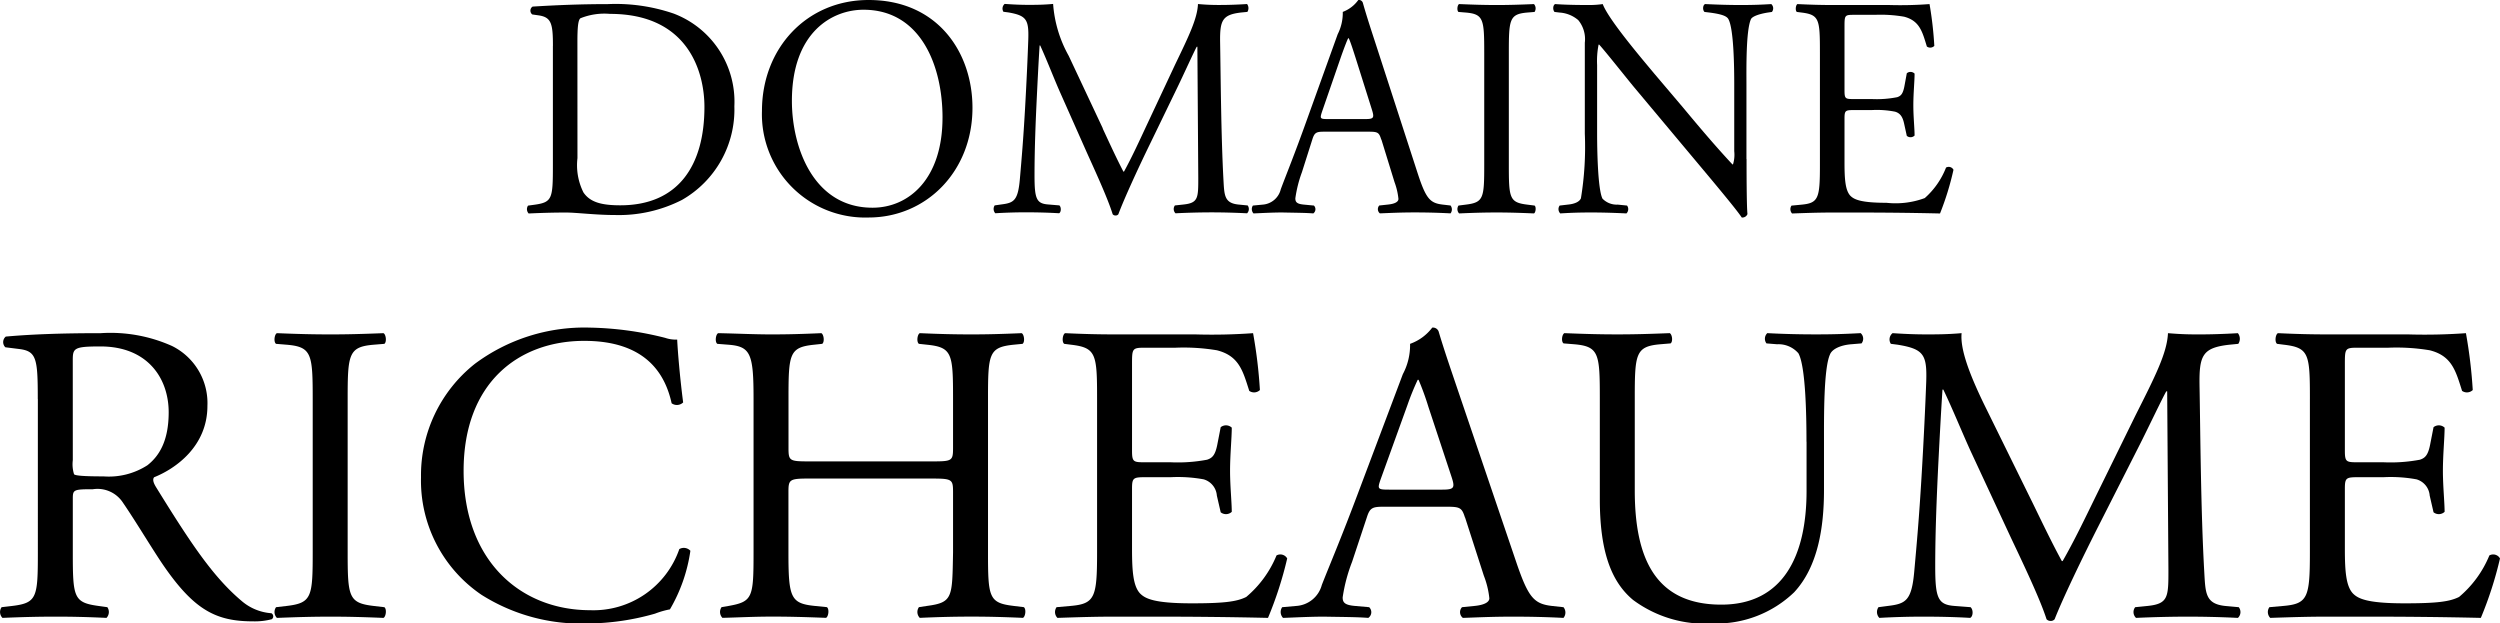
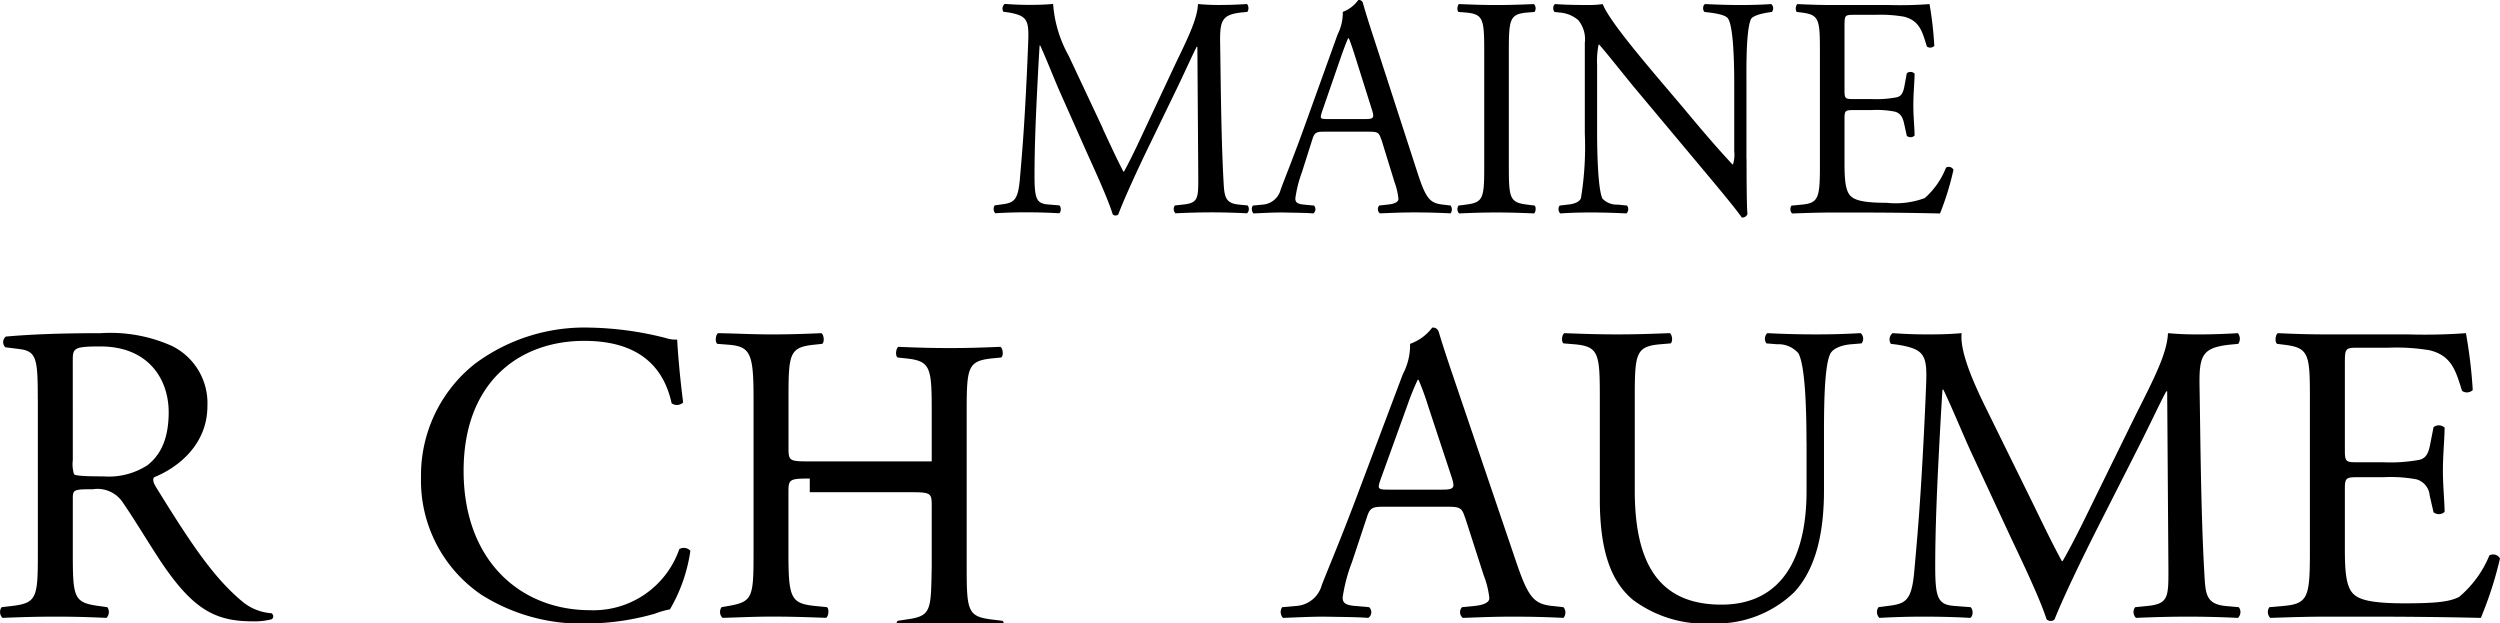
<svg xmlns="http://www.w3.org/2000/svg" id="DR_Logo_Pfade_black" data-name="DR Logo Pfade black" width="201.296" height="50.202" viewBox="0 0 201.296 50.202">
-   <path id="Pfad_32" data-name="Pfad 32" d="M71.431,159.375c0-1.771-.12-2.3-1.132-2.454l-.531-.076a.389.389,0,0,1,.025-.633c2.049-.127,4-.2,6.052-.2a14.44,14.44,0,0,1,5.3.759,7.584,7.584,0,0,1,4.895,7.465,8.375,8.375,0,0,1-4.22,7.543,11.18,11.18,0,0,1-5.4,1.215c-1.543,0-3.086-.2-3.93-.2-1.013,0-1.881.025-3.014.076a.511.511,0,0,1-.049-.633l.555-.076c1.4-.2,1.446-.506,1.446-3.163v-9.618m1.978,9.036a4.887,4.887,0,0,0,.482,2.759c.531.784,1.447,1.037,2.966,1.037,4.678,0,6.776-3.214,6.776-7.922,0-2.784-1.279-7.491-7.6-7.491a5.148,5.148,0,0,0-2.387.354c-.193.152-.241.785-.241,1.923Z" transform="translate(-26.91 -155.681)" />
-   <path id="Pfad_33" data-name="Pfad 33" d="M88.262,164.614c0-5.061,3.616-8.933,8.583-8.933,5.571,0,8.367,4.226,8.367,8.68,0,5.113-3.712,8.833-8.367,8.833a8.315,8.315,0,0,1-8.583-8.58m14.539.532c0-4.176-1.76-8.681-6.365-8.681-2.508,0-5.763,1.8-5.763,7.34,0,3.746,1.736,8.6,6.486,8.6C100.052,172.409,102.8,170.132,102.8,165.146Z" transform="translate(-26.91 -155.681)" />
  <path id="Pfad_34" data-name="Pfad 34" d="M115.7,166.032c.554,1.19,1.085,2.354,1.664,3.467h.048c.651-1.189,1.254-2.506,1.857-3.8l2.266-4.834c1.109-2.3,1.785-3.7,1.833-4.86a17.329,17.329,0,0,0,1.808.076c.6,0,1.4-.025,2.146-.075a.556.556,0,0,1,.024.633l-.507.049c-1.518.178-1.712.633-1.687,2.4.048,2.683.072,7.365.265,11.009.073,1.266.048,1.924,1.181,2.05l.772.076a.483.483,0,0,1-.048.633c-.989-.051-1.977-.076-2.845-.076-.844,0-1.93.025-2.918.076a.487.487,0,0,1-.048-.633l.7-.076c1.182-.126,1.182-.531,1.182-2.151l-.072-10.554h-.049c-.169.278-1.085,2.3-1.567,3.29l-2.146,4.43c-1.085,2.226-2.17,4.606-2.6,5.77a.274.274,0,0,1-.242.1.286.286,0,0,1-.216-.1c-.411-1.341-1.568-3.822-2.122-5.062l-2.17-4.884c-.506-1.165-1.013-2.48-1.543-3.644h-.048c-.1,1.568-.169,3.037-.241,4.5-.073,1.544-.169,3.8-.169,5.948,0,1.873.144,2.278,1.085,2.353l.916.076c.169.153.144.557-.024.633-.82-.051-1.761-.076-2.677-.076-.771,0-1.639.025-2.46.076a.52.52,0,0,1-.047-.633l.53-.076c1.013-.126,1.35-.3,1.5-2.075.145-1.67.266-3.062.41-5.567.12-2.1.217-4.252.265-5.645.049-1.6-.145-1.923-1.615-2.177l-.386-.049a.491.491,0,0,1,.1-.634c.724.051,1.3.076,1.9.076.554,0,1.206,0,2-.075a10.018,10.018,0,0,0,1.254,4.176l2.748,5.846" transform="translate(-26.91 -155.681)" />
  <path id="Pfad_35" data-name="Pfad 35" d="M138.125,166.918c-.17-.558-.266-.633-.988-.633H133.5c-.6,0-.748.075-.918.608l-.844,2.657a10.061,10.061,0,0,0-.529,2.1c0,.3.119.455.7.506l.795.076a.418.418,0,0,1-.049.633c-.627-.051-1.373-.051-2.5-.076-.8,0-1.665.051-2.316.076a.516.516,0,0,1-.048-.633l.8-.076a1.62,1.62,0,0,0,1.446-1.24c.433-1.164,1.11-2.809,2.122-5.644l2.459-6.833a3.792,3.792,0,0,0,.41-1.8,2.722,2.722,0,0,0,1.254-.962.339.339,0,0,1,.361.227c.314,1.113.7,2.278,1.062,3.392l3.3,10.174c.7,2.176,1.012,2.556,2.049,2.682l.652.076a.519.519,0,0,1,0,.633c-.99-.051-1.834-.076-2.918-.076-1.158,0-2.074.051-2.773.076a.439.439,0,0,1-.049-.633l.7-.076c.508-.051.844-.2.844-.455a5.39,5.39,0,0,0-.312-1.342l-1.061-3.441m-4.775-2.253c-.192.582-.168.607.507.607h2.965c.7,0,.748-.1.532-.784l-1.3-4.126c-.194-.607-.41-1.291-.555-1.594h-.049c-.072.127-.312.734-.578,1.494Z" transform="translate(-26.91 -155.681)" />
  <path id="Pfad_36" data-name="Pfad 36" d="M146.418,159.933c0-2.683-.047-3.114-1.471-3.241l-.6-.049c-.145-.1-.1-.558.047-.634,1.207.051,2.025.076,3.039.076.964,0,1.783-.025,2.99-.075a.519.519,0,0,1,.047.633l-.6.049c-1.424.127-1.471.558-1.471,3.241v9.009c0,2.683.047,3.037,1.471,3.214l.6.076c.144.1.1.557-.047.633-1.207-.051-2.026-.076-2.99-.076-1.014,0-1.832.025-3.039.076a.509.509,0,0,1-.047-.633l.6-.076c1.424-.177,1.471-.531,1.471-3.214v-9.009" transform="translate(-26.91 -155.681)" />
  <path id="Pfad_37" data-name="Pfad 37" d="M167.54,168.486c0,.76,0,3.772.073,4.43a.436.436,0,0,1-.459.278c-.289-.43-.989-1.316-3.086-3.821l-5.593-6.682c-.651-.785-2.291-2.86-2.8-3.417h-.049a6.787,6.787,0,0,0-.119,1.645v5.518c0,1.189.047,4.479.433,5.239a1.593,1.593,0,0,0,1.229.48l.748.076a.481.481,0,0,1-.049.633c-1.084-.051-1.928-.076-2.82-.076-1.012,0-1.664.025-2.508.076a.488.488,0,0,1-.049-.633l.652-.076c.555-.051.94-.227,1.06-.506a25.519,25.519,0,0,0,.314-5.213v-7.315a2.4,2.4,0,0,0-.53-1.822,2.558,2.558,0,0,0-1.5-.608l-.408-.049c-.147-.153-.147-.533.047-.634,1.013.076,2.291.076,2.724.076a7.511,7.511,0,0,0,1.11-.075c.482,1.29,3.351,4.631,4.123,5.567l2.34,2.759c1.638,1.975,2.843,3.366,3.978,4.581h.047a2.632,2.632,0,0,0,.1-1.063v-5.416c0-1.19-.026-4.48-.483-5.239-.144-.228-.531-.38-1.5-.507l-.41-.049c-.168-.153-.144-.558.049-.634,1.109.051,1.93.076,2.846.076,1.037,0,1.664-.025,2.481-.075a.46.46,0,0,1,.05.633l-.338.049c-.772.127-1.254.329-1.35.533-.41.911-.362,4.048-.362,5.213v6.048" transform="translate(-26.91 -155.681)" />
  <path id="Pfad_38" data-name="Pfad 38" d="M173.447,159.882c0-2.632-.047-3.012-1.47-3.19l-.385-.049c-.145-.1-.1-.558.047-.633,1.037.05,1.857.075,2.845.075h4.534a31.208,31.208,0,0,0,3.255-.075,29.363,29.363,0,0,1,.385,3.365.455.455,0,0,1-.6.051c-.364-1.19-.58-2.075-1.834-2.4a11.089,11.089,0,0,0-2.338-.151h-1.737c-.722,0-.722.051-.722,1.012v5.062c0,.708.072.708.795.708h1.4a8.492,8.492,0,0,0,2.049-.151c.291-.1.459-.253.58-.886l.191-1.038a.461.461,0,0,1,.627.026c0,.607-.1,1.594-.1,2.556,0,.911.1,1.872.1,2.43a.46.46,0,0,1-.627.025l-.216-.987c-.1-.456-.264-.835-.746-.962a7.653,7.653,0,0,0-1.858-.127h-1.4c-.723,0-.795.025-.795.684v3.568c0,1.342.072,2.2.457,2.633.289.3.8.582,2.918.582a6.751,6.751,0,0,0,3.086-.38,6.342,6.342,0,0,0,1.713-2.455.43.43,0,0,1,.6.178,22.812,22.812,0,0,1-1.084,3.517c-2.17-.051-4.316-.076-6.463-.076h-2.17c-1.037,0-1.855.025-3.279.076a.509.509,0,0,1-.047-.633l.795-.076c1.375-.126,1.494-.506,1.494-3.163v-9.111" transform="translate(-26.91 -155.681)" />
  <path id="Pfad_39" data-name="Pfad 39" d="M29.952,187.809c0-3.271-.1-3.856-1.51-4.028l-1.1-.137a.578.578,0,0,1,.034-.862c1.922-.172,4.29-.275,7.655-.275a12.113,12.113,0,0,1,5.731,1.033,5.13,5.13,0,0,1,2.849,4.819c0,3.271-2.575,5.061-4.29,5.749-.172.206,0,.551.172.827,2.745,4.44,4.564,7.2,6.9,9.157a4.112,4.112,0,0,0,2.368.965.289.289,0,0,1,.034.483,5.407,5.407,0,0,1-1.509.171c-2.917,0-4.668-.861-7.1-4.337-.893-1.274-2.3-3.651-3.364-5.2a2.446,2.446,0,0,0-2.437-1.1c-1.545,0-1.613.034-1.613.757v4.339c0,3.615.068,4.027,2.06,4.3l.72.1a.678.678,0,0,1-.068.862c-1.545-.071-2.712-.1-4.085-.1-1.441,0-2.677.033-4.29.1a.666.666,0,0,1-.068-.862l.857-.1c1.991-.241,2.06-.688,2.06-4.3V187.809m2.814,4.922a2.717,2.717,0,0,0,.1,1.136c.1.1.618.172,2.369.172a5.747,5.747,0,0,0,3.535-.894c.927-.723,1.716-1.928,1.716-4.269,0-2.72-1.682-5.3-5.492-5.3-2.128,0-2.231.138-2.231,1.1Z" transform="translate(-26.91 -155.681)" />
-   <path id="Pfad_40" data-name="Pfad 40" d="M52.089,187.843c0-3.649-.068-4.235-2.094-4.406l-.857-.07c-.206-.138-.138-.757.068-.86,1.716.069,2.883.1,4.325.1,1.372,0,2.539-.034,4.256-.1.206.1.275.722.069.86l-.859.07c-2.024.171-2.094.757-2.094,4.406V200.1c0,3.649.07,4.13,2.094,4.371l.859.1c.206.137.137.758-.069.862-1.717-.071-2.884-.1-4.256-.1-1.442,0-2.609.033-4.325.1a.672.672,0,0,1-.068-.862l.857-.1c2.026-.241,2.094-.722,2.094-4.371V187.843" transform="translate(-26.91 -155.681)" />
  <path id="Pfad_41" data-name="Pfad 41" d="M65.132,184.985A14.762,14.762,0,0,1,74.4,182.06a26.393,26.393,0,0,1,6.075.826,2.568,2.568,0,0,0,.961.137c.034.792.206,2.961.48,5.061a.723.723,0,0,1-.927.069c-.514-2.341-2.059-5.026-7.036-5.026-5.252,0-9.714,3.339-9.714,10.465,0,7.23,4.566,11.222,10.195,11.222a7.318,7.318,0,0,0,7.173-4.921.722.722,0,0,1,.892.136,12.973,12.973,0,0,1-1.647,4.717,6.887,6.887,0,0,0-1.2.344,20.18,20.18,0,0,1-5.423.793,15.012,15.012,0,0,1-8.547-2.307,11.11,11.11,0,0,1-4.873-9.468,11.451,11.451,0,0,1,4.324-9.123" transform="translate(-26.91 -155.681)" />
-   <path id="Pfad_42" data-name="Pfad 42" d="M92.111,194.212c-1.647,0-1.717.068-1.717,1.1v4.855c0,3.615.172,4.1,2.094,4.3l1,.1c.206.137.138.758-.068.862-1.854-.071-3.021-.1-4.359-.1-1.476,0-2.643.068-3.981.1a.672.672,0,0,1-.069-.862l.584-.1c1.921-.344,1.99-.688,1.99-4.3V187.774c0-3.615-.24-4.2-2.025-4.337l-.892-.07c-.206-.138-.138-.757.068-.86,1.682.034,2.849.1,4.325.1,1.338,0,2.5-.034,3.981-.1.206.1.275.722.069.86l-.652.07c-1.99.207-2.06.722-2.06,4.337v3.958c0,1.068.07,1.1,1.717,1.1h9.815c1.648,0,1.717-.035,1.717-1.1v-3.958c0-3.615-.069-4.13-2.094-4.337l-.652-.07c-.206-.138-.138-.757.068-.86,1.579.069,2.746.1,4.154.1,1.339,0,2.506-.034,4.049-.1.207.1.276.722.07.86l-.721.07c-1.991.207-2.059.722-2.059,4.337v12.394c0,3.615.068,4.062,2.059,4.3l.823.1c.206.137.138.758-.068.862-1.647-.071-2.814-.1-4.153-.1-1.408,0-2.643.033-4.154.1a.672.672,0,0,1-.068-.862l.652-.1c2.094-.276,2.025-.688,2.094-4.3v-4.855c0-1.033-.069-1.1-1.717-1.1H92.111" transform="translate(-26.91 -155.681)" />
-   <path id="Pfad_43" data-name="Pfad 43" d="M115.245,187.774c0-3.58-.07-4.1-2.094-4.337l-.55-.07c-.206-.138-.137-.757.069-.86,1.476.069,2.643.1,4.05.1h6.452a46.053,46.053,0,0,0,4.634-.1,38.892,38.892,0,0,1,.55,4.579.674.674,0,0,1-.858.068c-.515-1.618-.825-2.822-2.609-3.27a16.355,16.355,0,0,0-3.329-.206h-2.472c-1.029,0-1.029.068-1.029,1.377v6.884c0,.964.1.964,1.132.964h1.991a12.675,12.675,0,0,0,2.917-.206c.412-.137.652-.344.824-1.205l.275-1.412a.677.677,0,0,1,.892.035c0,.826-.137,2.168-.137,3.477,0,1.239.137,2.548.137,3.3a.676.676,0,0,1-.892.036l-.309-1.343a1.473,1.473,0,0,0-1.064-1.309,11.493,11.493,0,0,0-2.643-.172h-1.991c-1.029,0-1.132.035-1.132.93v4.855c0,1.824.1,2.994.651,3.58.413.412,1.133.791,4.154.791,2.642,0,3.638-.137,4.393-.515a8.645,8.645,0,0,0,2.436-3.341.633.633,0,0,1,.86.242,30.182,30.182,0,0,1-1.545,4.786c-3.09-.071-6.144-.1-9.2-.1H116.72c-1.475,0-2.642.033-4.668.1a.672.672,0,0,1-.068-.862l1.133-.1c1.956-.172,2.128-.688,2.128-4.3V187.774" transform="translate(-26.91 -155.681)" />
+   <path id="Pfad_42" data-name="Pfad 42" d="M92.111,194.212c-1.647,0-1.717.068-1.717,1.1v4.855c0,3.615.172,4.1,2.094,4.3l1,.1c.206.137.138.758-.068.862-1.854-.071-3.021-.1-4.359-.1-1.476,0-2.643.068-3.981.1a.672.672,0,0,1-.069-.862l.584-.1c1.921-.344,1.99-.688,1.99-4.3V187.774c0-3.615-.24-4.2-2.025-4.337l-.892-.07c-.206-.138-.138-.757.068-.86,1.682.034,2.849.1,4.325.1,1.338,0,2.5-.034,3.981-.1.206.1.275.722.069.86l-.652.07c-1.99.207-2.06.722-2.06,4.337v3.958c0,1.068.07,1.1,1.717,1.1h9.815v-3.958c0-3.615-.069-4.13-2.094-4.337l-.652-.07c-.206-.138-.138-.757.068-.86,1.579.069,2.746.1,4.154.1,1.339,0,2.506-.034,4.049-.1.207.1.276.722.07.86l-.721.07c-1.991.207-2.059.722-2.059,4.337v12.394c0,3.615.068,4.062,2.059,4.3l.823.1c.206.137.138.758-.068.862-1.647-.071-2.814-.1-4.153-.1-1.408,0-2.643.033-4.154.1a.672.672,0,0,1-.068-.862l.652-.1c2.094-.276,2.025-.688,2.094-4.3v-4.855c0-1.033-.069-1.1-1.717-1.1H92.111" transform="translate(-26.91 -155.681)" />
  <path id="Pfad_44" data-name="Pfad 44" d="M144.865,197.345c-.241-.758-.379-.862-1.409-.862h-5.181c-.86,0-1.064.1-1.3.827l-1.2,3.616a13.137,13.137,0,0,0-.756,2.857c0,.412.172.619,1,.688l1.133.1a.556.556,0,0,1-.069.862c-.892-.071-1.957-.071-3.57-.1-1.133,0-2.367.068-3.295.1a.683.683,0,0,1-.068-.862l1.132-.1a2.28,2.28,0,0,0,2.058-1.688c.618-1.582,1.581-3.82,3.023-7.677l3.5-9.294a4.972,4.972,0,0,0,.584-2.445,3.852,3.852,0,0,0,1.785-1.307.483.483,0,0,1,.513.309c.448,1.515,1,3.1,1.51,4.613l4.7,13.84c1,2.961,1.442,3.477,2.918,3.649l.926.1a.678.678,0,0,1,0,.862c-1.406-.071-2.607-.1-4.152-.1-1.649,0-2.952.068-3.948.1a.581.581,0,0,1-.069-.862l1-.1c.721-.069,1.2-.276,1.2-.619a7.016,7.016,0,0,0-.446-1.825l-1.509-4.682m-6.8-3.065c-.273.792-.24.826.721.826h4.223c.994,0,1.064-.137.754-1.067l-1.854-5.61a21.951,21.951,0,0,0-.789-2.169h-.068a20.954,20.954,0,0,0-.825,2.031Z" transform="translate(-26.91 -155.681)" />
  <path id="Pfad_45" data-name="Pfad 45" d="M172.365,191.251c0-2.134-.068-6.093-.652-7.126A2.123,2.123,0,0,0,170,183.4l-.857-.069a.624.624,0,0,1,.067-.826c1.306.069,2.575.1,3.913.1,1.442,0,2.369-.034,3.606-.1a.6.6,0,0,1,.068.826l-.824.069c-.858.069-1.545.379-1.717.827-.514,1.135-.481,5.094-.481,7.022v3.89c0,2.995-.481,6.164-2.4,8.228a9.028,9.028,0,0,1-6.555,2.514,9.723,9.723,0,0,1-6.419-1.895c-1.819-1.513-2.676-4.027-2.676-8.124v-8.125c0-3.58-.069-4.165-2.061-4.337l-.857-.069c-.205-.138-.137-.723.068-.826,1.717.069,2.883.1,4.256.1,1.408,0,2.54-.034,4.223-.1.2.1.273.688.067.826l-.823.069c-1.99.172-2.059.757-2.059,4.337v7.437c0,5.543,1.715,9.191,6.967,9.191,4.977,0,6.865-3.924,6.865-9.157v-3.959" transform="translate(-26.91 -155.681)" />
  <path id="Pfad_46" data-name="Pfad 46" d="M190.557,196.14c.789,1.618,1.543,3.2,2.367,4.715h.068c.928-1.617,1.785-3.408,2.643-5.164l3.226-6.574c1.58-3.133,2.541-5.026,2.61-6.61,1.166.1,1.886.1,2.574.1.857,0,1.99-.034,3.055-.1a.726.726,0,0,1,.033.86l-.721.07c-2.162.241-2.435.86-2.4,3.27.068,3.648.1,10.018.379,14.975.1,1.722.067,2.617,1.681,2.789l1.1.1a.639.639,0,0,1-.068.862c-1.409-.071-2.815-.1-4.051-.1-1.2,0-2.746.033-4.153.1a.64.64,0,0,1-.068-.862l.994-.1c1.682-.172,1.682-.722,1.682-2.926l-.1-14.357h-.068c-.24.379-1.545,3.133-2.232,4.476l-3.055,6.024c-1.545,3.031-3.088,6.267-3.707,7.852a.4.4,0,0,1-.342.136.427.427,0,0,1-.31-.136c-.583-1.827-2.232-5.2-3.02-6.888l-3.09-6.644c-.721-1.583-1.441-3.373-2.2-4.957h-.069c-.138,2.135-.24,4.131-.343,6.128-.1,2.1-.241,5.164-.241,8.091,0,2.546.206,3.1,1.545,3.2l1.3.1c.24.207.207.758-.033.862-1.168-.071-2.506-.1-3.811-.1-1.1,0-2.334.033-3.5.1a.682.682,0,0,1-.069-.862l.755-.1c1.441-.172,1.922-.412,2.129-2.823.205-2.273.377-4.166.582-7.574.172-2.857.31-5.783.379-7.677.068-2.168-.207-2.616-2.3-2.96l-.549-.07a.643.643,0,0,1,.139-.86c1.029.069,1.851.1,2.711.1.789,0,1.715,0,2.847-.1-.136,1.343.721,3.477,1.786,5.681l3.914,7.952" transform="translate(-26.91 -155.681)" />
  <path id="Pfad_47" data-name="Pfad 47" d="M212.9,187.774c0-3.58-.069-4.1-2.093-4.337l-.549-.07c-.207-.138-.139-.757.068-.86,1.475.069,2.643.1,4.048.1h6.454a46.089,46.089,0,0,0,4.635-.1,39.367,39.367,0,0,1,.549,4.579.676.676,0,0,1-.86.068c-.513-1.618-.822-2.822-2.607-3.27a16.366,16.366,0,0,0-3.33-.206h-2.471c-1.029,0-1.029.068-1.029,1.377v6.884c0,.964.1.964,1.133.964h1.99a12.7,12.7,0,0,0,2.918-.206c.409-.137.65-.344.822-1.205l.276-1.412a.677.677,0,0,1,.892.035c0,.826-.137,2.168-.137,3.477,0,1.239.137,2.548.137,3.3a.676.676,0,0,1-.892.036l-.309-1.343a1.476,1.476,0,0,0-1.065-1.309,11.488,11.488,0,0,0-2.642-.172h-1.99c-1.032,0-1.133.035-1.133.93v4.855c0,1.824.1,2.994.652,3.58.41.412,1.132.791,4.153.791,2.642,0,3.638-.137,4.392-.515a8.654,8.654,0,0,0,2.438-3.341.628.628,0,0,1,.856.242,30.083,30.083,0,0,1-1.542,4.786c-3.09-.071-6.144-.1-9.2-.1h-3.091c-1.474,0-2.642.033-4.668.1a.676.676,0,0,1-.067-.862l1.132-.1c1.958-.172,2.129-.688,2.129-4.3V187.774" transform="translate(-26.91 -155.681)" />
</svg>